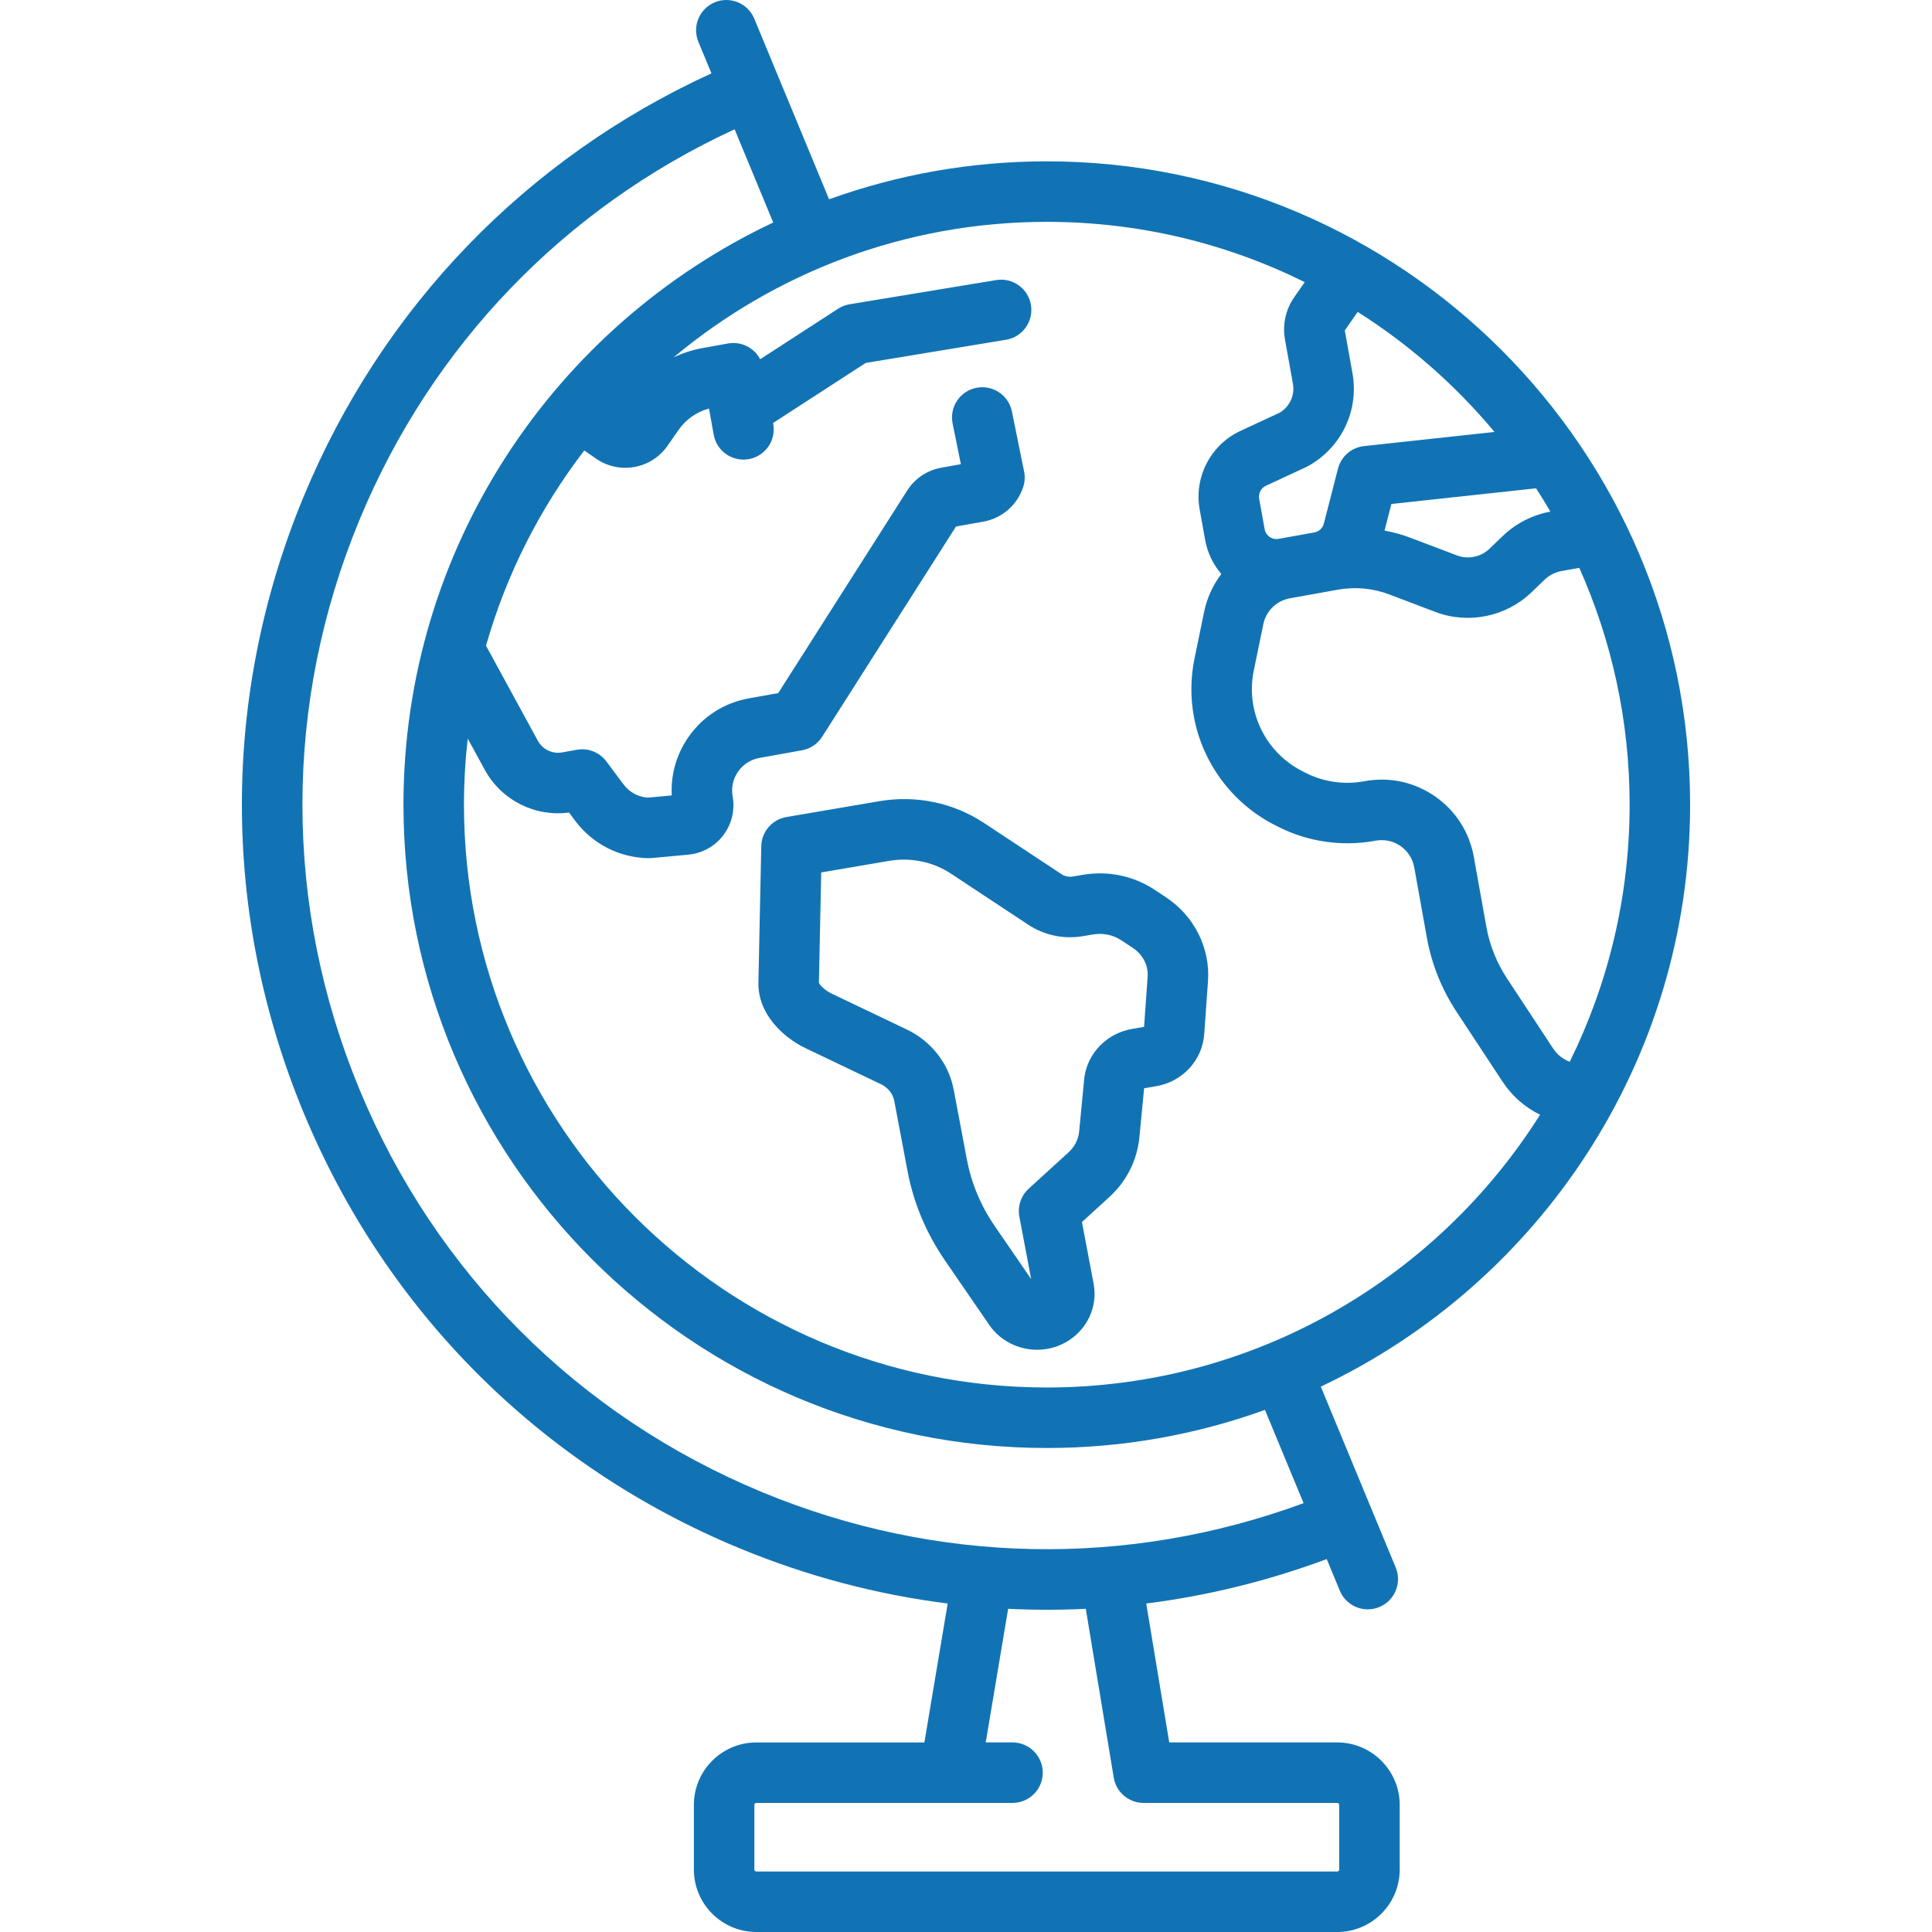
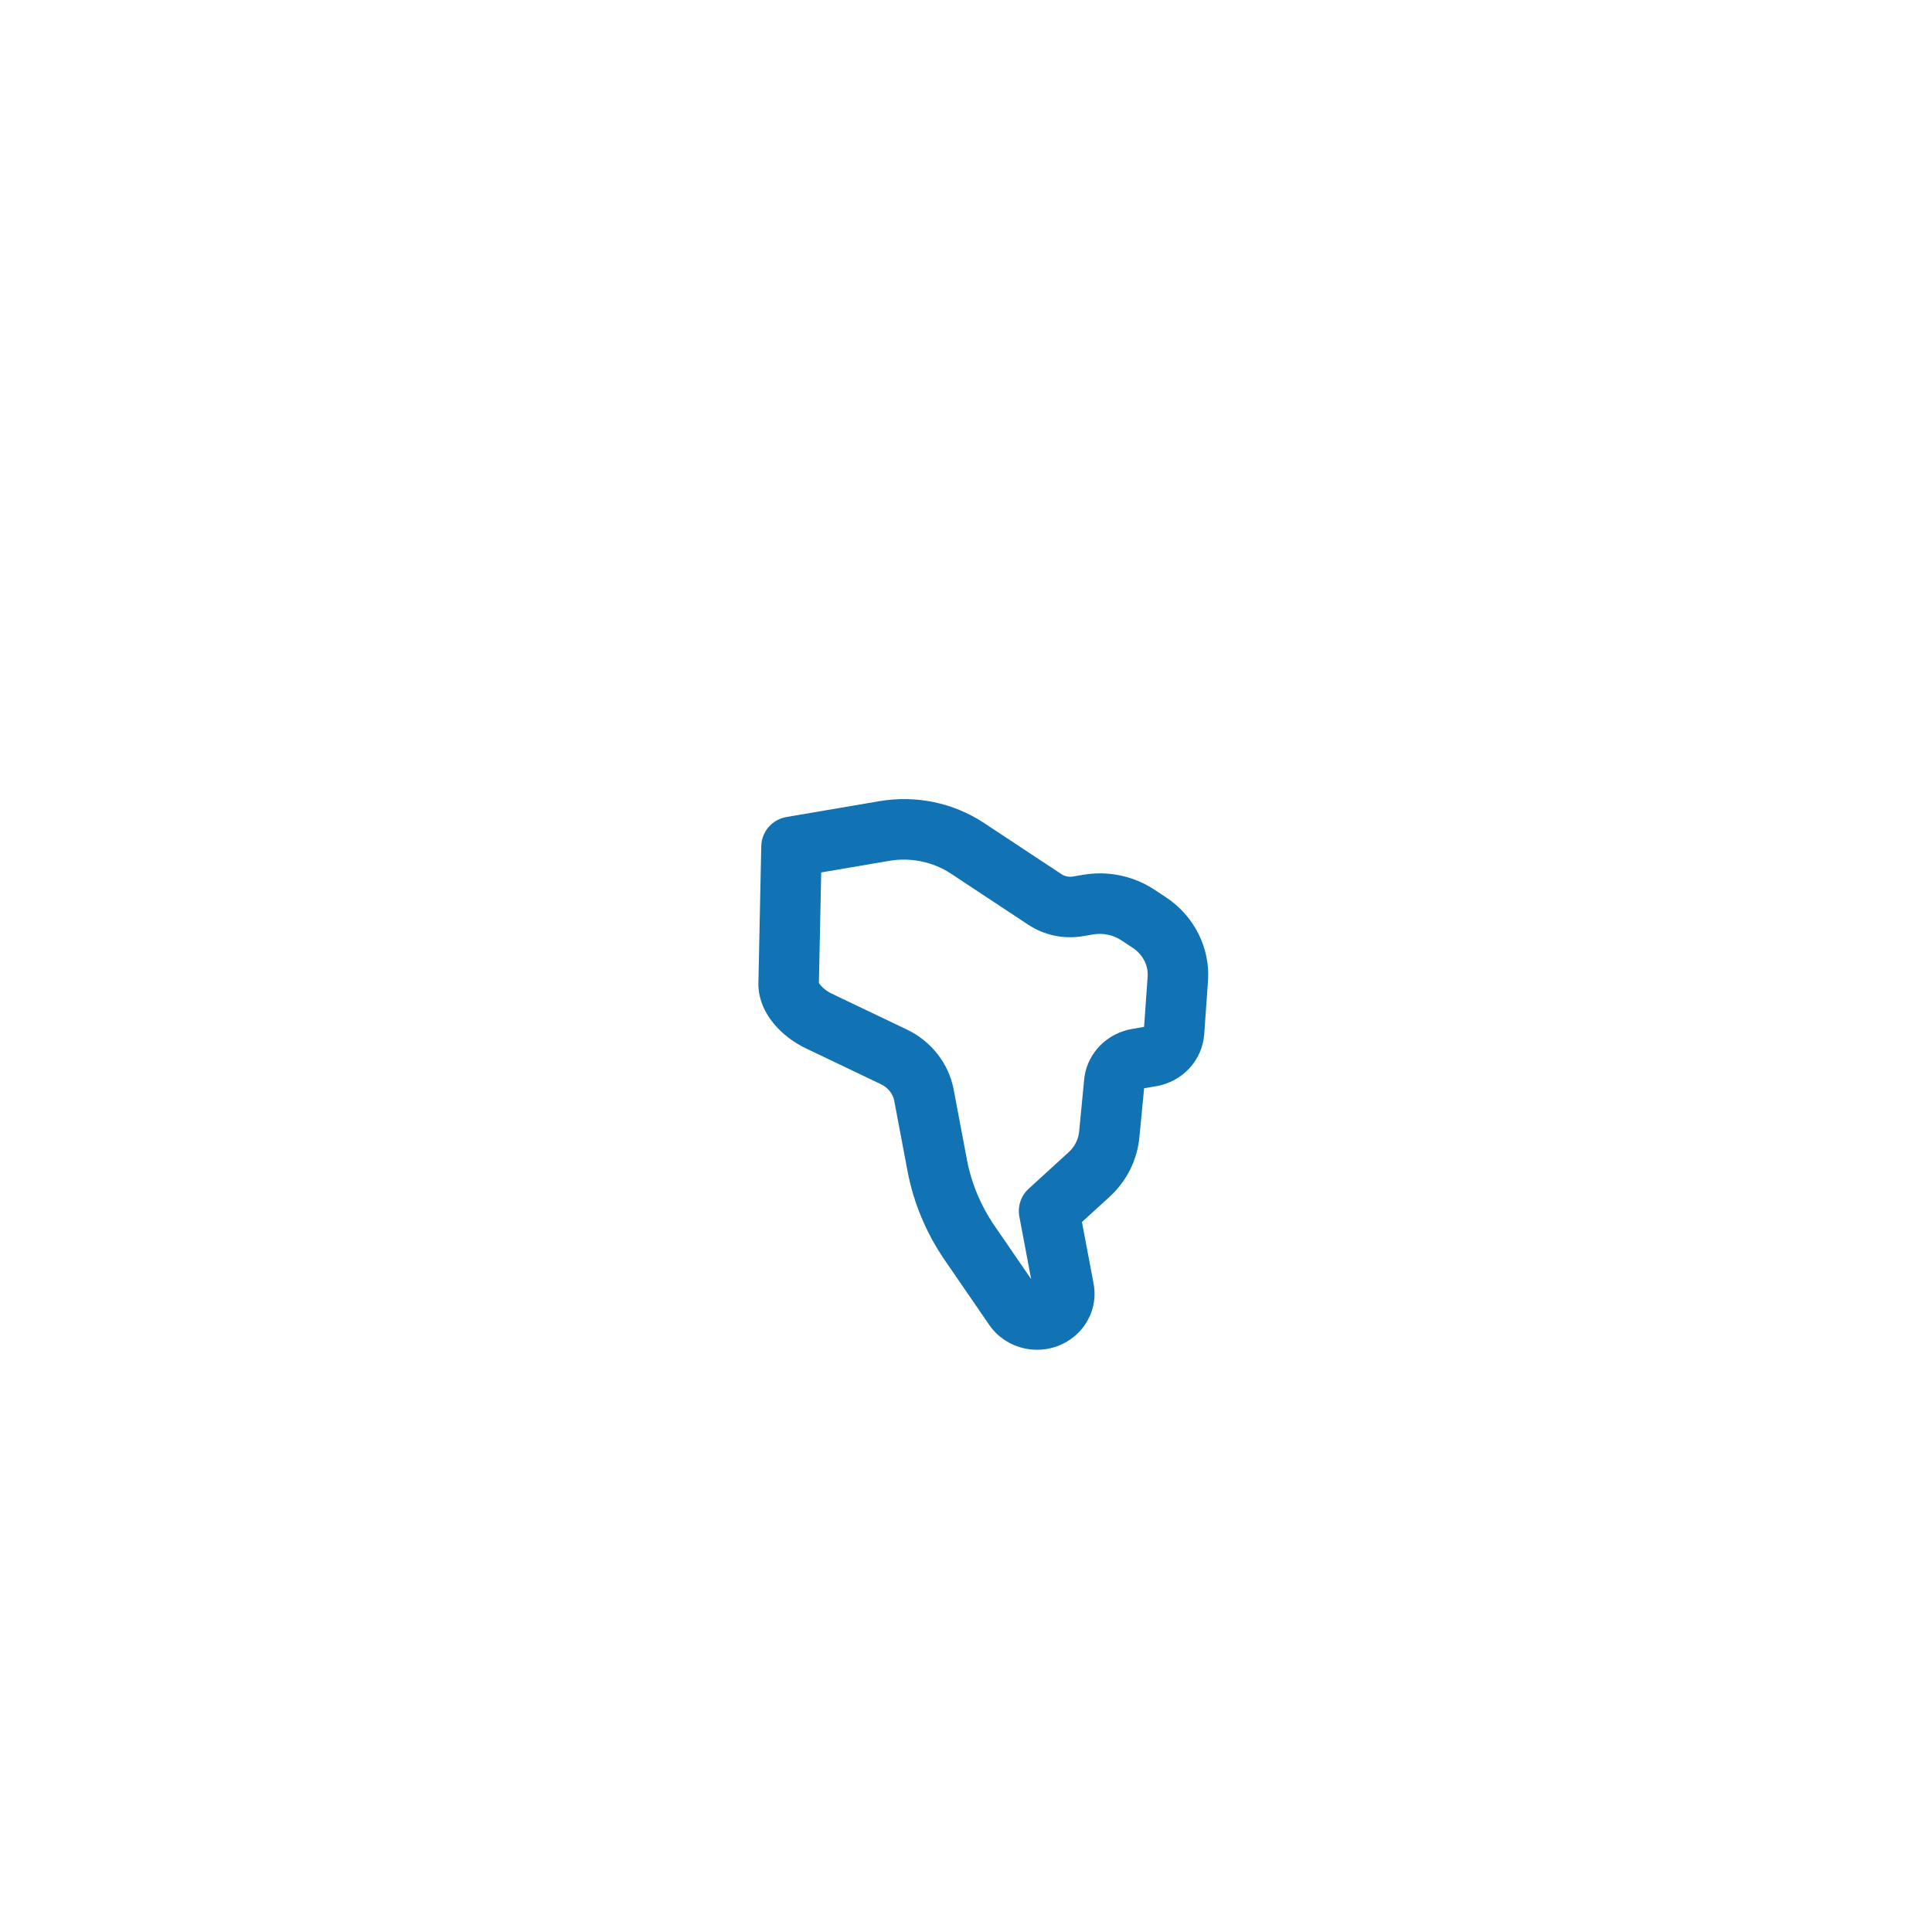
<svg xmlns="http://www.w3.org/2000/svg" version="1.1" id="Layer_1" x="0px" y="0px" viewBox="0 0 512 512" style="enable-background:new 0 0 512 512;" xml:space="preserve" width="512px" height="512px">
  <g>
    <g>
      <path d="M309.003,237.796l-3.028-2.001c-5.585-3.691-12.334-5.096-18.997-3.961l-2.618,0.446    c-1.072,0.183-2.186-0.043-3.055-0.617l-20.497-13.545c-8.172-5.398-18.051-7.454-27.819-5.79l-24.579,4.189    c-3.789,0.646-6.588,3.892-6.668,7.736l-0.75,35.96c-0.276,8.432,6.561,14.74,12.516,17.583l19.934,9.522    c1.864,0.89,3.185,2.529,3.536,4.381l3.502,18.54c1.612,8.53,4.951,16.526,9.926,23.767l11.76,17.124    c2.838,4.132,7.631,6.573,12.673,6.573c0.767,0,1.541-0.057,2.315-0.173c4.109-0.615,7.824-2.88,10.194-6.213    c2.327-3.275,3.201-7.24,2.461-11.163l-3.081-16.307l7.275-6.641c4.536-4.141,7.354-9.727,7.935-15.731l1.265-13.075l3.171-0.54    c7.017-1.196,12.263-6.876,12.756-13.812l0.999-14.062C320.75,251.244,316.487,242.742,309.003,237.796z M304.134,258.847    l-0.945,13.29l-3.161,0.539c-6.567,1.119-11.641,6.194-12.626,12.628c-0.022,0.146-0.041,0.293-0.056,0.441l-1.371,14.185    c-0.198,2.045-1.186,3.973-2.786,5.433l-10.578,9.656c-2.052,1.874-2.989,4.677-2.472,7.41l3.125,16.545l-9.647-14.046    c-3.706-5.395-6.191-11.339-7.387-17.667l-3.502-18.54c-1.295-6.855-5.924-12.788-12.381-15.872l-19.934-9.523    c-1.835-0.875-3.102-2.24-3.395-2.867l0.611-29.251l18.048-3.076c5.66-0.963,11.593,0.262,16.287,3.363l20.497,13.545    c4.293,2.837,9.471,3.919,14.589,3.046l2.617-0.446c2.603-0.444,5.322,0.115,7.464,1.532l3.027,2.001c0,0,0,0,0.001,0    C302.865,252.959,304.349,255.828,304.134,258.847z" fill="#1273b4" />
    </g>
  </g>
  <g>
    <g>
-       <path d="M447.897,213.245c0-94.008-76.48-170.488-170.488-170.488c-20.242,0-39.666,3.554-57.694,10.057L199.893,4.952    c-1.694-4.091-6.382-6.034-10.474-4.34c-4.091,1.693-6.034,6.383-4.34,10.474l3.46,8.353    C139.44,41.915,101.226,81.484,80.451,131.639c-21.798,52.624-21.798,110.586,0,163.21s62.782,93.609,115.407,115.407    c17.949,7.435,36.52,12.329,55.288,14.692l-6.174,36.815h-44.523c-9.136,0-16.568,7.432-16.568,16.568v17.102    c0,9.136,7.432,16.568,16.568,16.568h153.92c9.136,0,16.568-7.432,16.568-16.568V478.33c0-9.136-7.432-16.568-16.568-16.568    H309.86l-6.097-36.813c16.183-2.036,32.215-5.969,47.834-11.776l3.467,8.372c1.278,3.088,4.264,4.951,7.41,4.951    c1.022,0,2.061-0.197,3.065-0.612c4.091-1.693,6.034-6.383,4.34-10.474l-6.469-15.62c-0.001-0.003-0.002-0.006-0.003-0.01    s-0.003-0.005-0.004-0.009l-13.376-32.301C407.816,340.152,447.897,281.296,447.897,213.245z M418.526,150.486    c8.566,19.187,13.339,40.424,13.339,62.759c-0.001,24.44-5.716,47.567-15.865,68.13c-1.756-0.654-3.3-1.842-4.364-3.458    l-12.253-18.603c-2.758-4.187-4.605-8.811-5.49-13.745l-3.323-18.518c-1.172-6.527-4.814-12.207-10.257-15.994    c-5.443-3.787-12.034-5.229-18.563-4.056l-0.413,0.074c-5.15,0.924-10.562,0.138-15.235-2.212l-0.937-0.471    c-6.809-3.424-11.678-9.947-13.023-17.447c-0.549-3.062-0.511-6.16,0.117-9.206l2.532-12.303c0.729-3.541,3.499-6.242,7.058-6.881    l12.723-2.284c4.568-0.82,9.273-0.382,13.609,1.266l12.226,4.641c8.72,3.311,18.7,1.274,25.426-5.189l3.483-3.348    c1.255-1.207,2.825-2.006,4.54-2.314L418.526,150.486z M407.071,129.407c1.313,2.024,2.578,4.082,3.798,6.171    c-4.78,0.888-9.157,3.132-12.664,6.502l-3.482,3.347c-2.281,2.193-5.666,2.884-8.625,1.76l-12.225-4.642    c-2.264-0.859-4.594-1.493-6.955-1.945l1.811-7.039L407.071,129.407z M346.598,123.55c3.17-1.728,5.936-4.209,7.997-7.173    c3.567-5.126,4.923-11.335,3.821-17.482l-2.033-11.328l3.416-4.909c13.685,8.667,25.922,19.421,36.258,31.815l-34.575,3.745    c-3.319,0.359-6.069,2.74-6.901,5.972l-3.748,14.569c-0.31,1.205-1.301,2.124-2.525,2.344l-9.464,1.698    c-1.131,0.202-1.98-0.239-2.385-0.522c-0.405-0.282-1.115-0.924-1.317-2.054l-1.444-8.043c-0.255-1.425,0.483-2.845,1.795-3.455    l10.643-4.946C346.294,123.711,346.447,123.633,346.598,123.55z M354.37,477.796c0.295,0,0.534,0.239,0.534,0.534v17.102    c0,0.295-0.239,0.534-0.534,0.534H200.45c-0.295,0-0.534-0.239-0.534-0.534v-17.102c0-0.295,0.239-0.534,0.534-0.534h67.874    c4.427,0,8.017-3.589,8.017-8.017c0-4.427-3.589-8.017-8.017-8.017h-7.095l5.939-35.411c3.43,0.168,6.862,0.252,10.296,0.252    c3.428,0,6.856-0.084,10.282-0.252l7.408,44.737c0.65,3.925,4.048,6.708,7.899,6.708c0.005,0,0.011-0.001,0.016-0.001H354.37z     M201.995,395.443c-48.667-20.158-86.57-58.062-106.73-106.73c-20.158-48.667-20.159-102.271,0-150.938    c19.136-46.197,54.27-82.685,99.414-103.512l10.23,24.703c-57.853,27.296-97.987,86.185-97.987,154.28    c0,94.008,76.48,170.488,170.488,170.488c20.286,0,39.753-3.569,57.815-10.099l10.235,24.715    C298.818,415.535,248.183,414.575,201.995,395.443z M277.409,367.7c-85.167,0-154.454-69.288-154.454-154.454    c0-5.923,0.347-11.765,0.999-17.517l4.501,8.253c4.408,8.082,13.298,12.552,22.344,11.352l1.583,2.121    c4.615,6.184,11.687,9.819,19.402,9.972c0.052,0.001,0.106,0.001,0.158,0.001c0.247,0,0.493-0.012,0.739-0.034l9.737-0.9    c3.66-0.338,7.035-2.209,9.262-5.135c2.227-2.926,3.13-6.677,2.481-10.296c-0.415-2.311,0.095-4.645,1.437-6.573    c1.341-1.928,3.353-3.218,5.664-3.632l11.269-2.022c2.205-0.396,4.143-1.695,5.347-3.585l35.467-55.712l7.271-1.304    c4.954-0.889,8.997-4.416,10.55-9.203c0.426-1.314,0.506-2.715,0.231-4.068l-3.231-15.923c-0.881-4.34-5.108-7.144-9.451-6.263    c-4.339,0.881-7.142,5.111-6.262,9.45l2.189,10.789l-5.177,0.929c-3.581,0.643-6.697,2.641-8.773,5.628    c-0.063,0.09-0.124,0.181-0.182,0.274l-34.269,53.829l-7.81,1.401c-6.527,1.172-12.207,4.814-15.994,10.257    c-3.187,4.582-4.713,9.979-4.417,15.465l-6.295,0.583c-2.583-0.16-4.933-1.427-6.492-3.517l-4.532-6.071    c-1.816-2.433-4.854-3.631-7.84-3.096l-3.883,0.697c-2.598,0.465-5.184-0.777-6.445-3.089l-13.736-25.186    c5.387-18.979,14.33-36.476,26.045-51.738l3.101,2.157c2.365,1.645,5.075,2.435,7.758,2.435c4.312,0,8.556-2.037,11.2-5.837    l2.91-4.183c1.961-2.82,4.799-4.806,8.08-5.681l1.243,6.925c0.696,3.879,4.075,6.603,7.882,6.603c0.47,0,0.946-0.042,1.425-0.127    c4.358-0.781,7.257-4.949,6.475-9.307l-0.048-0.269l24.552-15.916l37.186-6.141c4.367-0.721,7.325-4.847,6.604-9.216    c-0.722-4.369-4.851-7.325-9.216-6.604l-38.836,6.413c-1.088,0.18-2.128,0.583-3.054,1.182l-20.643,13.381    c-0.593-1.133-1.455-2.119-2.524-2.862c-1.745-1.214-3.899-1.687-5.994-1.309l-6.688,1.2c-2.725,0.49-5.325,1.337-7.758,2.497    c26.815-22.417,61.316-35.93,98.918-35.93c24.526-0.002,47.73,5.754,68.347,15.971l-2.762,3.971    c-2.3,3.307-3.176,7.311-2.465,11.276l2.102,11.716c0.347,1.931-0.079,3.882-1.2,5.493c-0.608,0.874-1.41,1.614-2.329,2.151    l-10.366,4.816c-7.912,3.676-12.361,12.241-10.82,20.827l1.443,8.042c0.611,3.406,2.108,6.499,4.298,9.061    c-2.213,2.904-3.801,6.326-4.574,10.084l-2.532,12.303c-1.04,5.054-1.105,10.191-0.193,15.27    c2.233,12.443,10.308,23.261,21.6,28.94l0.937,0.471c7.754,3.898,16.729,5.201,25.272,3.669l0.413-0.074    c2.312-0.415,4.646,0.096,6.574,1.437c1.927,1.34,3.217,3.353,3.632,5.664l3.323,18.518c1.271,7.083,3.923,13.722,7.882,19.733    l12.253,18.602c2.497,3.791,5.94,6.751,9.885,8.685C380.756,338.811,332.396,367.7,277.409,367.7z" fill="#1273b4" />
-     </g>
+       </g>
  </g>
  <g>
</g>
  <g>
</g>
  <g>
</g>
  <g>
</g>
  <g>
</g>
  <g>
</g>
  <g>
</g>
  <g>
</g>
  <g>
</g>
  <g>
</g>
  <g>
</g>
  <g>
</g>
  <g>
</g>
  <g>
</g>
  <g>
</g>
</svg>